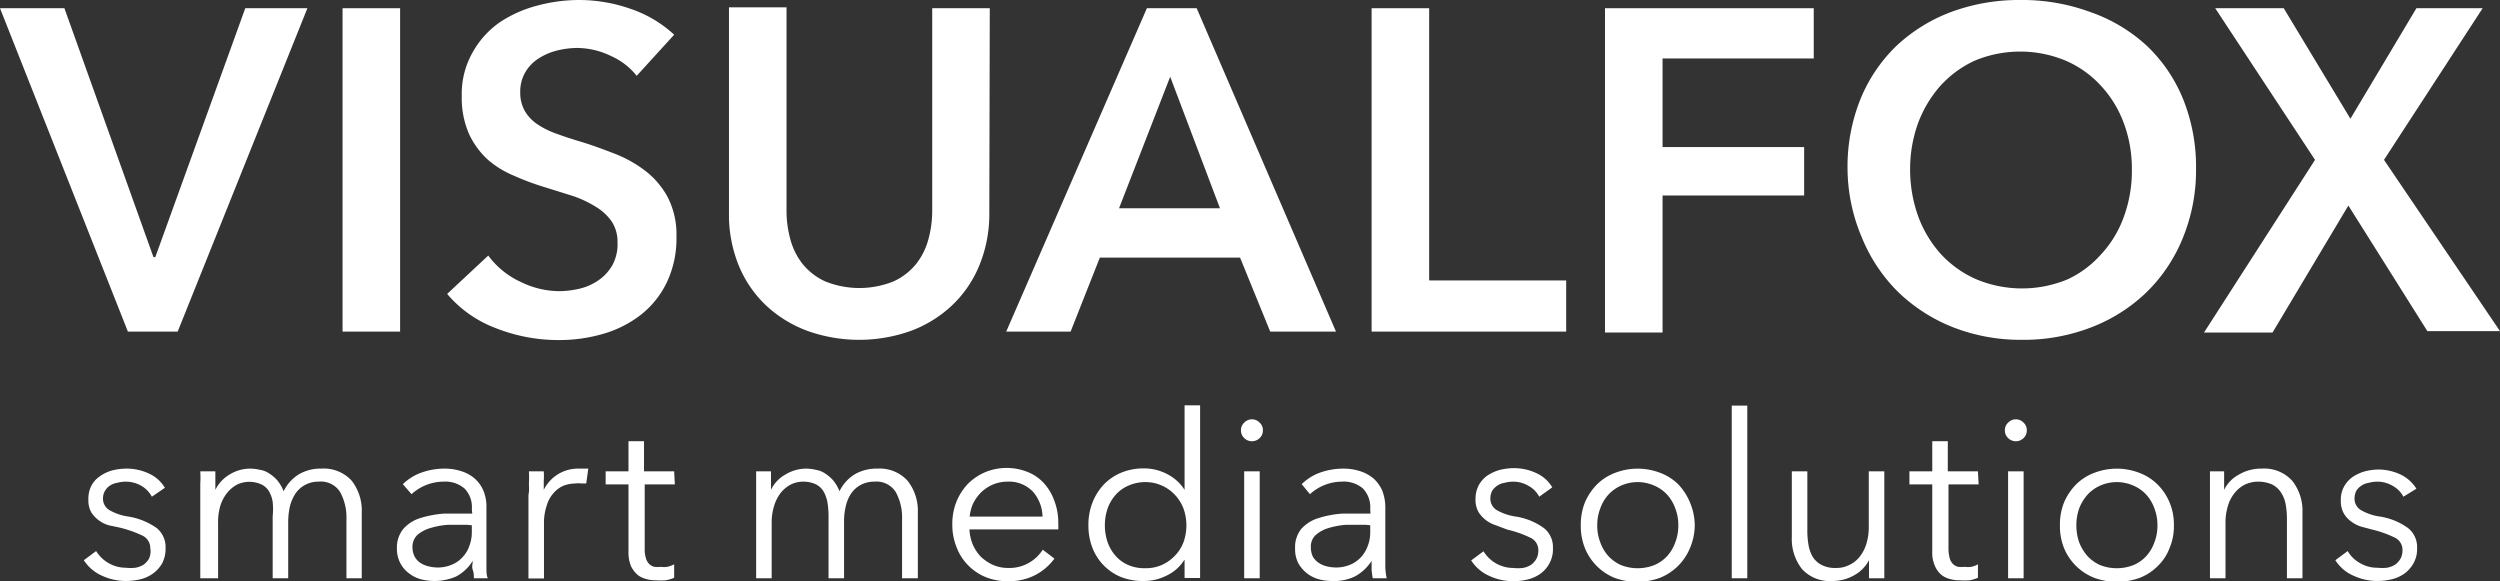
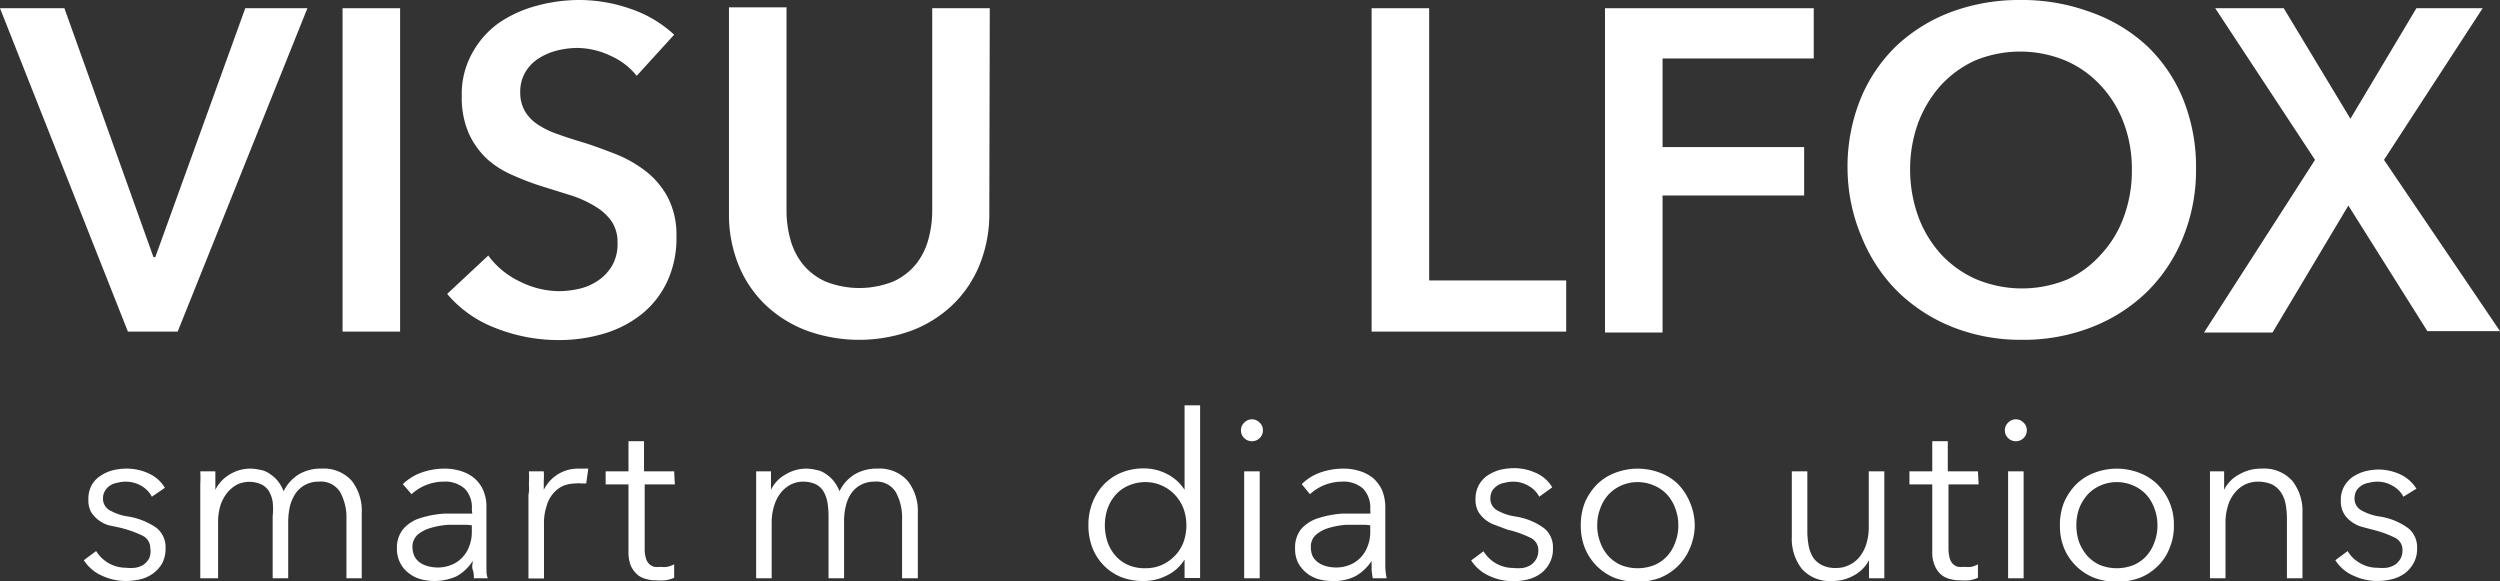
<svg xmlns="http://www.w3.org/2000/svg" viewBox="0 0 109.47 25.44">
  <rect x="0" y="0" width="109.47" height="25.44" fill="#333333" stroke="none" />
  <defs>
    <style>.cls-1{fill:#fff;}</style>
  </defs>
  <g id="Ebene_2" data-name="Ebene 2">
    <g id="STICKER_WHITE" data-name="STICKER WHITE">
      <path class="cls-1" d="M6.65,21.75a1.19,1.19,0,0,0-.45-.47,1.38,1.38,0,0,0-.7-.19,1.49,1.49,0,0,0-.36.05.82.82,0,0,0-.32.12.69.69,0,0,0-.22.23.63.63,0,0,0-.09.33.58.58,0,0,0,.27.51,2.3,2.3,0,0,0,.85.29,3,3,0,0,1,1.23.5,1.08,1.08,0,0,1,.39.87,1.4,1.4,0,0,1-.15.68,1.47,1.47,0,0,1-.41.45,1.58,1.58,0,0,1-.56.25,2.79,2.79,0,0,1-.64.07,2.48,2.48,0,0,1-1-.22,1.82,1.82,0,0,1-.82-.69l.54-.4a1.53,1.53,0,0,0,1.3.73,1.87,1.87,0,0,0,.42,0,1,1,0,0,0,.35-.13.85.85,0,0,0,.24-.26A.75.75,0,0,0,6.58,24a.6.6,0,0,0-.35-.55,5,5,0,0,0-1-.35L4.76,23a1.4,1.4,0,0,1-.44-.22A1.42,1.42,0,0,1,4,22.44a1.08,1.08,0,0,1-.13-.56A1.28,1.28,0,0,1,4,21.27a1.18,1.18,0,0,1,.38-.42,1.73,1.73,0,0,1,.53-.25,2.57,2.57,0,0,1,.62-.08,2.28,2.28,0,0,1,1,.22,1.55,1.55,0,0,1,.69.62Z" />
      <path class="cls-1" d="M10.05,20.78a1.73,1.73,0,0,1,.92-.26,1.9,1.9,0,0,1,.4.05,1,1,0,0,1,.4.15,1.69,1.69,0,0,1,.36.3,1.76,1.76,0,0,1,.29.49,1.78,1.78,0,0,1,.65-.73,1.85,1.85,0,0,1,1-.26,1.65,1.65,0,0,1,1.33.53,2.12,2.12,0,0,1,.44,1.4v2.87h-.67V22.73a2.3,2.3,0,0,0-.28-1.19,1,1,0,0,0-.94-.45,1.21,1.21,0,0,0-.62.16,1.18,1.18,0,0,0-.41.39,1.93,1.93,0,0,0-.23.55,3.39,3.39,0,0,0-.07.64v2.49h-.68V22.6a2.94,2.94,0,0,0,0-.62,1.3,1.3,0,0,0-.17-.48.79.79,0,0,0-.35-.3,1.28,1.28,0,0,0-1,0,1.41,1.41,0,0,0-.44.34,1.73,1.73,0,0,0-.32.57,2.48,2.48,0,0,0-.11.81v2.4H8.77V21.67c0-.12,0-.29,0-.48a4.56,4.56,0,0,0,0-.55h.66c0,.13,0,.27,0,.42s0,.29,0,.39h0A1.6,1.6,0,0,1,10.05,20.78Z" />
      <path class="cls-1" d="M20.66,22.3a1.16,1.16,0,0,0-.32-.91,1.3,1.3,0,0,0-.93-.3,2.09,2.09,0,0,0-1.39.55l-.38-.44a2.27,2.27,0,0,1,.77-.49,3,3,0,0,1,1.07-.19,2.3,2.3,0,0,1,.71.11,1.62,1.62,0,0,1,.58.31,1.46,1.46,0,0,1,.39.53,1.79,1.79,0,0,1,.14.75v2.05c0,.18,0,.37,0,.57s0,.35.06.48h-.61c0-.11,0-.23-.05-.37s0-.26,0-.39h0a1.93,1.93,0,0,1-.72.68,2.38,2.38,0,0,1-1.53.13,1.47,1.47,0,0,1-.52-.25,1.28,1.28,0,0,1-.39-.44,1.34,1.34,0,0,1-.16-.66,1.29,1.29,0,0,1,.28-.86,1.62,1.62,0,0,1,.73-.47,4.54,4.54,0,0,1,1.06-.2c.4,0,.81,0,1.23,0Zm-.2.68c-.28,0-.56,0-.84,0a3.52,3.52,0,0,0-.77.14,1.54,1.54,0,0,0-.57.3.72.72,0,0,0-.22.53.94.94,0,0,0,.1.43.81.81,0,0,0,.25.27,1.14,1.14,0,0,0,.36.15,1.74,1.74,0,0,0,.39.05,1.59,1.59,0,0,0,.64-.13,1.27,1.27,0,0,0,.47-.34,1.32,1.32,0,0,0,.29-.5,1.63,1.63,0,0,0,.1-.59V23Z" />
      <path class="cls-1" d="M23.16,21.19a4.56,4.56,0,0,0,0-.55h.65a2.77,2.77,0,0,1,0,.42c0,.16,0,.29,0,.39h0a1.69,1.69,0,0,1,.6-.67,1.66,1.66,0,0,1,.9-.26h.24l.21,0-.09.65-.2,0a1.27,1.27,0,0,0-.28,0,1.55,1.55,0,0,0-.52.1,1.21,1.21,0,0,0-.43.32,1.38,1.38,0,0,0-.3.55,2.36,2.36,0,0,0-.12.8v2.39h-.68V21.67C23.17,21.55,23.17,21.38,23.16,21.19Z" />
      <path class="cls-1" d="M29.55,21.21H28.23V24a1.37,1.37,0,0,0,.05.43.59.59,0,0,0,.14.26.53.53,0,0,0,.23.13,1.2,1.2,0,0,0,.28,0,1,1,0,0,0,.29,0,1.21,1.21,0,0,0,.3-.11l0,.59a1.66,1.66,0,0,1-.38.11,2.77,2.77,0,0,1-.42,0,1.41,1.41,0,0,1-.4-.05,1,1,0,0,1-.39-.18,1.19,1.19,0,0,1-.3-.39,1.58,1.58,0,0,1-.11-.63V21.21h-1v-.57h1V19.32h.68v1.32h1.32Z" />
      <path class="cls-1" d="M34.39,20.78a1.76,1.76,0,0,1,.93-.26,1.89,1.89,0,0,1,.39.05,1,1,0,0,1,.4.15,1.69,1.69,0,0,1,.36.3,1.76,1.76,0,0,1,.29.49,1.78,1.78,0,0,1,.65-.73,1.87,1.87,0,0,1,1-.26,1.65,1.65,0,0,1,1.33.53,2.12,2.12,0,0,1,.45,1.4v2.87H39.5V22.73a2.3,2.3,0,0,0-.28-1.19,1,1,0,0,0-.93-.45,1.23,1.23,0,0,0-.63.16,1.18,1.18,0,0,0-.41.39,1.67,1.67,0,0,0-.22.55,2.73,2.73,0,0,0-.07.64v2.49h-.68V22.6a3.8,3.8,0,0,0-.05-.62,1.5,1.5,0,0,0-.18-.48.83.83,0,0,0-.34-.3,1.33,1.33,0,0,0-.56-.11,1.24,1.24,0,0,0-.49.11,1.41,1.41,0,0,0-.44.34,1.72,1.72,0,0,0-.31.57,2.47,2.47,0,0,0-.12.81v2.4h-.68V21.67c0-.12,0-.29,0-.48s0-.39,0-.55h.65q0,.2,0,.42c0,.16,0,.29,0,.39h0A1.51,1.51,0,0,1,34.39,20.78Z" />
-       <path class="cls-1" d="M46.34,22.84V23a1.15,1.15,0,0,1,0,.18H42.45a2,2,0,0,0,.14.65,1.87,1.87,0,0,0,.36.55,2,2,0,0,0,.54.36,1.67,1.67,0,0,0,.67.13,1.7,1.7,0,0,0,.92-.24,1.73,1.73,0,0,0,.58-.56l.51.39a2.4,2.4,0,0,1-.92.76,2.51,2.51,0,0,1-1.09.23,2.56,2.56,0,0,1-1-.18,2.28,2.28,0,0,1-.77-.52,2.23,2.23,0,0,1-.5-.78,2.59,2.59,0,0,1-.19-1,2.63,2.63,0,0,1,.18-1,2.54,2.54,0,0,1,.5-.78,2.38,2.38,0,0,1,.75-.51,2.47,2.47,0,0,1,1.9,0,1.9,1.9,0,0,1,.7.5,2.24,2.24,0,0,1,.43.73A2.65,2.65,0,0,1,46.34,22.84Zm-.69-.22a1.71,1.71,0,0,0-.42-1.09,1.45,1.45,0,0,0-1.13-.44,1.69,1.69,0,0,0-.63.13,1.75,1.75,0,0,0-.51.34,1.9,1.9,0,0,0-.35.49,1.85,1.85,0,0,0-.15.57Z" />
      <path class="cls-1" d="M51.85,24.53a1.83,1.83,0,0,1-.78.68,2.18,2.18,0,0,1-1,.23,2.57,2.57,0,0,1-1-.18A2.26,2.26,0,0,1,47.84,24a2.67,2.67,0,0,1-.18-1,2.61,2.61,0,0,1,.18-1,2.45,2.45,0,0,1,.49-.78,2.28,2.28,0,0,1,.76-.52,2.57,2.57,0,0,1,1-.19,2.19,2.19,0,0,1,1,.24,1.94,1.94,0,0,1,.78.7h0v-3.7h.68v7.56h-.68v-.79ZM48.38,23a2.25,2.25,0,0,0,.12.74,1.79,1.79,0,0,0,.35.6,1.59,1.59,0,0,0,.55.4,1.79,1.79,0,0,0,.75.14,1.71,1.71,0,0,0,.72-.14,1.78,1.78,0,0,0,.57-.4,1.71,1.71,0,0,0,.38-.59,2.2,2.2,0,0,0,0-1.49,1.86,1.86,0,0,0-.38-.6,1.78,1.78,0,0,0-.57-.4,1.72,1.72,0,0,0-.72-.15,1.8,1.8,0,0,0-.75.16,1.59,1.59,0,0,0-.55.4,1.79,1.79,0,0,0-.35.6A2.19,2.19,0,0,0,48.38,23Z" />
      <path class="cls-1" d="M55.3,18.85a.45.45,0,0,1-.15.34.48.48,0,0,1-.66,0,.45.45,0,0,1-.15-.34.44.44,0,0,1,.15-.35.46.46,0,0,1,.66,0A.44.44,0,0,1,55.3,18.85Zm-.14,6.47h-.68V20.64h.68Z" />
      <path class="cls-1" d="M60,22.3a1.2,1.2,0,0,0-.32-.91,1.3,1.3,0,0,0-.93-.3,2.09,2.09,0,0,0-1.39.55L57,21.2a2.22,2.22,0,0,1,.76-.49,3.06,3.06,0,0,1,1.08-.19,2.35,2.35,0,0,1,.71.11,1.71,1.71,0,0,1,.58.31,1.59,1.59,0,0,1,.39.53,2,2,0,0,1,.14.75v2.05c0,.18,0,.37,0,.57a2.84,2.84,0,0,0,.06.48h-.61a3.33,3.33,0,0,1-.05-.37c0-.13,0-.26,0-.39h0a2,2,0,0,1-.73.68,2.07,2.07,0,0,1-1,.2,2.2,2.2,0,0,1-.56-.07,1.47,1.47,0,0,1-.52-.25,1.52,1.52,0,0,1-.39-.44,1.34,1.34,0,0,1-.15-.66,1.28,1.28,0,0,1,.27-.86,1.66,1.66,0,0,1,.74-.47,4.55,4.55,0,0,1,1.05-.2c.4,0,.81,0,1.24,0Zm-.2.68c-.28,0-.56,0-.85,0a3.52,3.52,0,0,0-.77.14,1.5,1.5,0,0,0-.56.3.68.68,0,0,0-.22.53.94.94,0,0,0,.09.43.84.84,0,0,0,.26.27,1.09,1.09,0,0,0,.35.15,1.83,1.83,0,0,0,.4.05,1.62,1.62,0,0,0,.64-.13,1.35,1.35,0,0,0,.47-.34,1.46,1.46,0,0,0,.29-.5,1.63,1.63,0,0,0,.1-.59V23Z" />
      <path class="cls-1" d="M67.4,21.75a1.15,1.15,0,0,0-.46-.47,1.32,1.32,0,0,0-.69-.19,1.49,1.49,0,0,0-.36.05.82.82,0,0,0-.32.12.84.84,0,0,0-.23.23.73.73,0,0,0-.08.33.58.58,0,0,0,.27.51,2.3,2.3,0,0,0,.85.29,2.85,2.85,0,0,1,1.22.5A1.06,1.06,0,0,1,68,24a1.29,1.29,0,0,1-.16.68,1.33,1.33,0,0,1-.4.45,1.63,1.63,0,0,1-.57.25,2.7,2.7,0,0,1-.63.07,2.48,2.48,0,0,1-1-.22,1.82,1.82,0,0,1-.82-.69l.54-.4a1.53,1.53,0,0,0,1.3.73,1.87,1.87,0,0,0,.42,0,1,1,0,0,0,.35-.13.85.85,0,0,0,.24-.26.75.75,0,0,0,.09-.39.59.59,0,0,0-.36-.55,4.71,4.71,0,0,0-1-.35L65.5,23a1.46,1.46,0,0,1-.43-.22,1.42,1.42,0,0,1-.33-.36,1.08,1.08,0,0,1-.13-.56,1.28,1.28,0,0,1,.14-.61,1.25,1.25,0,0,1,.37-.42,1.91,1.91,0,0,1,.54-.25,2.57,2.57,0,0,1,.62-.08,2.28,2.28,0,0,1,1,.22,1.55,1.55,0,0,1,.69.62Z" />
      <path class="cls-1" d="M74.21,23A2.59,2.59,0,0,1,74,24a2.37,2.37,0,0,1-1.31,1.3,2.9,2.9,0,0,1-2,0A2.37,2.37,0,0,1,69.4,24a2.59,2.59,0,0,1-.18-1,2.63,2.63,0,0,1,.18-1,2.6,2.6,0,0,1,.52-.78,2.24,2.24,0,0,1,.79-.51,2.75,2.75,0,0,1,2,0,2.24,2.24,0,0,1,.79.51A2.6,2.6,0,0,1,74,22,2.63,2.63,0,0,1,74.21,23Zm-.72,0a2,2,0,0,0-.13-.73,1.79,1.79,0,0,0-.35-.6,1.63,1.63,0,0,0-.56-.4,1.79,1.79,0,0,0-1.48,0,1.69,1.69,0,0,0-.55.4,1.79,1.79,0,0,0-.35.6,2,2,0,0,0-.13.73,2,2,0,0,0,.13.74,1.79,1.79,0,0,0,.35.6,1.69,1.69,0,0,0,.55.4,2,2,0,0,0,1.48,0,1.63,1.63,0,0,0,.56-.4,1.79,1.79,0,0,0,.35-.6A2,2,0,0,0,73.49,23Z" />
-       <path class="cls-1" d="M76.51,25.32h-.68V17.76h.68Z" />
      <path class="cls-1" d="M81.84,25.32c0-.12,0-.26,0-.42s0-.27,0-.37h0a1.59,1.59,0,0,1-.65.66,1.9,1.9,0,0,1-.95.25,1.64,1.64,0,0,1-1.34-.53,2.13,2.13,0,0,1-.44-1.4V20.64h.68v2.59a3.58,3.58,0,0,0,.06.68,1.47,1.47,0,0,0,.2.51,1,1,0,0,0,.39.33,1.3,1.3,0,0,0,.62.12,1.19,1.19,0,0,0,.52-.11,1.31,1.31,0,0,0,.46-.33,1.73,1.73,0,0,0,.32-.57,2.49,2.49,0,0,0,.12-.82v-2.4h.68v3.65c0,.13,0,.29,0,.5s0,.37,0,.53Z" />
      <path class="cls-1" d="M86.64,21.21H85.32V24a1.75,1.75,0,0,0,.05.43.59.59,0,0,0,.14.26.53.53,0,0,0,.23.13,1.27,1.27,0,0,0,.28,0,1.13,1.13,0,0,0,.3,0,1,1,0,0,0,.29-.11l0,.59a1.73,1.73,0,0,1-.37.11,3,3,0,0,1-.43,0,1.41,1.41,0,0,1-.4-.05,1,1,0,0,1-.39-.18,1.05,1.05,0,0,1-.29-.39,1.41,1.41,0,0,1-.12-.63V21.21h-1v-.57h1V19.32h.68v1.32h1.32Z" />
      <path class="cls-1" d="M88.75,18.85a.45.45,0,0,1-.15.34.48.48,0,0,1-.66,0,.45.45,0,0,1-.15-.34.44.44,0,0,1,.15-.35.46.46,0,0,1,.66,0A.44.44,0,0,1,88.75,18.85Zm-.14,6.47h-.68V20.64h.68Z" />
      <path class="cls-1" d="M95.19,23A2.41,2.41,0,0,1,95,24a2.12,2.12,0,0,1-.51.78,2.27,2.27,0,0,1-.79.52,2.9,2.9,0,0,1-2,0A2.37,2.37,0,0,1,90.38,24a2.59,2.59,0,0,1-.18-1,2.63,2.63,0,0,1,.18-1,2.6,2.6,0,0,1,.52-.78,2.24,2.24,0,0,1,.79-.51,2.75,2.75,0,0,1,2,0,2.24,2.24,0,0,1,.79.51A2.4,2.4,0,0,1,95,22,2.45,2.45,0,0,1,95.19,23Zm-.72,0a2,2,0,0,0-.13-.73,1.79,1.79,0,0,0-.35-.6,1.63,1.63,0,0,0-.56-.4,1.79,1.79,0,0,0-1.48,0,1.69,1.69,0,0,0-.55.4,2,2,0,0,0-.36.6,2.19,2.19,0,0,0-.12.73,2.25,2.25,0,0,0,.12.74,2,2,0,0,0,.36.6,1.69,1.69,0,0,0,.55.4,2,2,0,0,0,1.48,0,1.63,1.63,0,0,0,.56-.4,1.79,1.79,0,0,0,.35-.6A2,2,0,0,0,94.47,23Z" />
      <path class="cls-1" d="M97.39,20.64q0,.2,0,.42c0,.16,0,.29,0,.39h0a1.5,1.5,0,0,1,.65-.67,1.89,1.89,0,0,1,1-.26,1.65,1.65,0,0,1,1.33.53,2.12,2.12,0,0,1,.45,1.4v2.87h-.68V22.73a3.48,3.48,0,0,0-.06-.67,1.37,1.37,0,0,0-.21-.51,1,1,0,0,0-.39-.34,1.54,1.54,0,0,0-.61-.12,1.4,1.4,0,0,0-.53.11,1.34,1.34,0,0,0-.45.34,1.57,1.57,0,0,0-.32.57,2.47,2.47,0,0,0-.12.81v2.4h-.68V21.67c0-.12,0-.29,0-.48s0-.39,0-.55Z" />
      <path class="cls-1" d="M105.24,21.75a1.15,1.15,0,0,0-.46-.47,1.32,1.32,0,0,0-.69-.19,1.49,1.49,0,0,0-.36.05.82.82,0,0,0-.32.12.72.72,0,0,0-.23.23.73.73,0,0,0-.08.33.58.58,0,0,0,.27.51,2.3,2.3,0,0,0,.85.29,2.85,2.85,0,0,1,1.22.5,1.06,1.06,0,0,1,.4.87,1.29,1.29,0,0,1-.16.68,1.44,1.44,0,0,1-.4.45,1.63,1.63,0,0,1-.57.25,2.7,2.7,0,0,1-.63.07,2.45,2.45,0,0,1-1-.22,1.77,1.77,0,0,1-.82-.69l.54-.4a1.39,1.39,0,0,0,.53.52,1.46,1.46,0,0,0,.77.21,2,2,0,0,0,.42,0,1,1,0,0,0,.35-.13.85.85,0,0,0,.24-.26.75.75,0,0,0,.09-.39.59.59,0,0,0-.36-.55,4.92,4.92,0,0,0-1-.35l-.45-.12a1.46,1.46,0,0,1-.43-.22,1.13,1.13,0,0,1-.33-.36,1.08,1.08,0,0,1-.13-.56,1.17,1.17,0,0,1,.14-.61,1.25,1.25,0,0,1,.37-.42,1.91,1.91,0,0,1,.54-.25,2.51,2.51,0,0,1,.62-.08,2.31,2.31,0,0,1,.95.22,1.67,1.67,0,0,1,.69.62Z" />
      <path class="cls-1" d="M0,.36H2.82l3.9,10.9H6.8L10.74.36h2.72L7.78,14.52H5.6Z" />
      <path class="cls-1" d="M15,.36h2.52V14.52H15Z" />
      <path class="cls-1" d="M27.88,3.32a3,3,0,0,0-1.13-.87,3.44,3.44,0,0,0-1.47-.35,3.79,3.79,0,0,0-.88.11,2.72,2.72,0,0,0-.8.34,1.78,1.78,0,0,0-.59.6,1.68,1.68,0,0,0-.23.89,1.63,1.63,0,0,0,.2.82,1.79,1.79,0,0,0,.55.58,3.74,3.74,0,0,0,.85.42c.33.12.7.24,1.1.36s.92.31,1.41.5a5.46,5.46,0,0,1,1.34.74,3.63,3.63,0,0,1,1,1.16,3.55,3.55,0,0,1,.39,1.74,4.45,4.45,0,0,1-.42,2,4,4,0,0,1-1.12,1.41,4.89,4.89,0,0,1-1.64.84,6.82,6.82,0,0,1-2,.28,7.43,7.43,0,0,1-2.7-.51,5.18,5.18,0,0,1-2.16-1.51l1.8-1.68a3.64,3.64,0,0,0,1.39,1.14,3.91,3.91,0,0,0,1.71.42,4.1,4.1,0,0,0,.9-.11,2.4,2.4,0,0,0,.83-.37,2,2,0,0,0,.6-.65,1.91,1.91,0,0,0,.23-1,1.62,1.62,0,0,0-.26-.93,2.28,2.28,0,0,0-.7-.64,4.78,4.78,0,0,0-1-.47L23.8,8.18a11.1,11.1,0,0,1-1.28-.48A4.19,4.19,0,0,1,21.37,7a3.53,3.53,0,0,1-.83-1.13,3.92,3.92,0,0,1-.32-1.67,3.66,3.66,0,0,1,.45-1.86A3.94,3.94,0,0,1,21.85,1,5.36,5.36,0,0,1,23.51.25,7.11,7.11,0,0,1,25.4,0a6.82,6.82,0,0,1,2.19.38,5.29,5.29,0,0,1,1.93,1.14Z" />
      <path class="cls-1" d="M43.32,9.32a5.91,5.91,0,0,1-.44,2.31,5.05,5.05,0,0,1-1.2,1.75,5.34,5.34,0,0,1-1.8,1.11,6.74,6.74,0,0,1-4.52,0,5.39,5.39,0,0,1-1.81-1.11,5.05,5.05,0,0,1-1.2-1.75,5.91,5.91,0,0,1-.43-2.31v-9h2.52V9.22a4.72,4.72,0,0,0,.16,1.23,3,3,0,0,0,.53,1.09,2.74,2.74,0,0,0,1,.78,4,4,0,0,0,3,0,2.74,2.74,0,0,0,1-.78,3,3,0,0,0,.53-1.09,4.72,4.72,0,0,0,.16-1.23V.36h2.52Z" />
-       <path class="cls-1" d="M50.22.36H52.4l6.1,14.16H55.62L54.3,11.28H48.16l-1.28,3.24H44.06Zm3.2,8.76L51.24,3.36,49,9.12Z" />
      <path class="cls-1" d="M60.06.36h2.52V12.28h6v2.24H60.06Z" />
      <path class="cls-1" d="M70.28.36h9.14v2.2H72.8V6.44H79V8.56H72.8v6H70.28Z" />
      <path class="cls-1" d="M80.9,7.4a7.92,7.92,0,0,1,.57-3.07A6.82,6.82,0,0,1,83.05,2,7.18,7.18,0,0,1,85.45.52a8.53,8.53,0,0,1,3-.52,8.62,8.62,0,0,1,3.06.52A7.07,7.07,0,0,1,94,2a6.7,6.7,0,0,1,1.59,2.33,7.92,7.92,0,0,1,.57,3.07,7.79,7.79,0,0,1-.57,3A7,7,0,0,1,94,12.79a7.21,7.21,0,0,1-2.42,1.54,8.2,8.2,0,0,1-3.06.55,8.12,8.12,0,0,1-3-.55,7.32,7.32,0,0,1-2.4-1.54,7.14,7.14,0,0,1-1.58-2.36A7.79,7.79,0,0,1,80.9,7.4Zm2.74,0A6.07,6.07,0,0,0,84,9.49a5.1,5.1,0,0,0,1,1.65,4.65,4.65,0,0,0,1.54,1.09,5.2,5.2,0,0,0,4,0A4.49,4.49,0,0,0,92,11.14a4.78,4.78,0,0,0,1-1.65,5.84,5.84,0,0,0,.35-2.09,5.68,5.68,0,0,0-.35-2,4.86,4.86,0,0,0-1-1.64,4.51,4.51,0,0,0-1.54-1.1,5.18,5.18,0,0,0-4,0A4.68,4.68,0,0,0,85,3.72a5.21,5.21,0,0,0-1,1.64A5.91,5.91,0,0,0,83.64,7.4Z" />
      <path class="cls-1" d="M101.37,7,97,.36h3l2.92,4.84L105.81.36h2.9L104.39,7l5.08,7.5h-3.18L102.83,9l-3.32,5.56h-3Z" />
    </g>
  </g>
</svg>